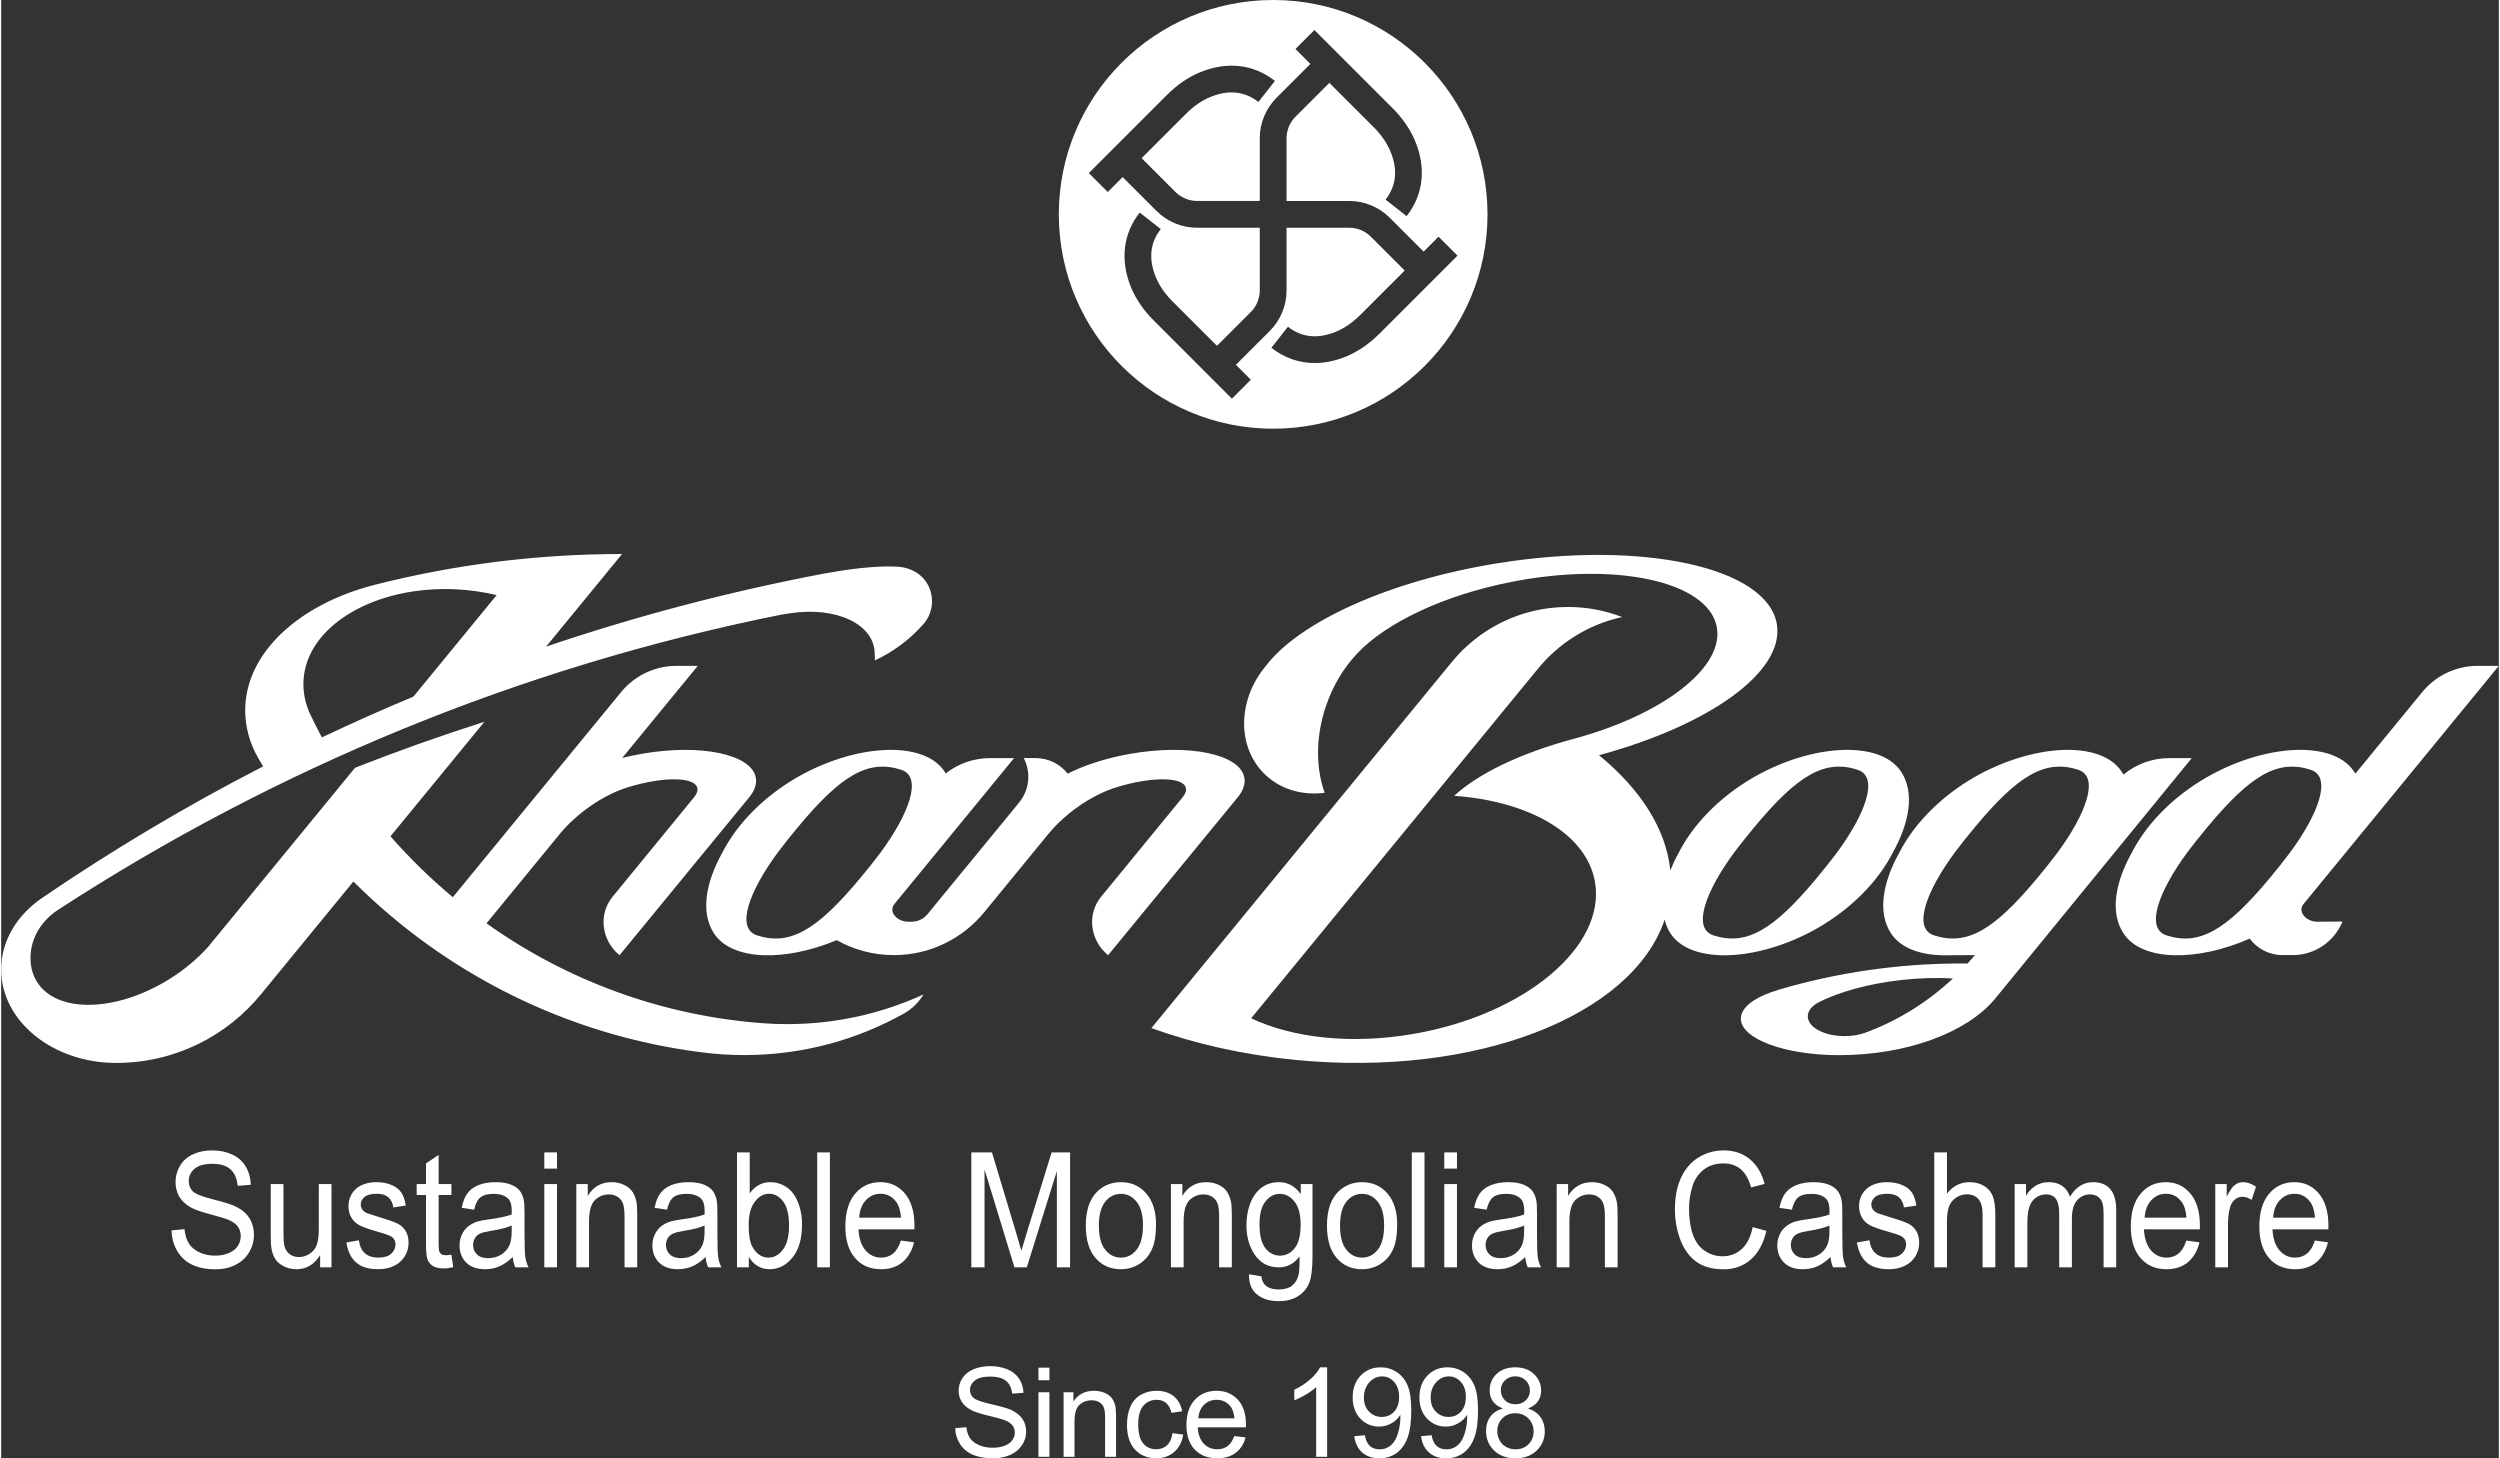
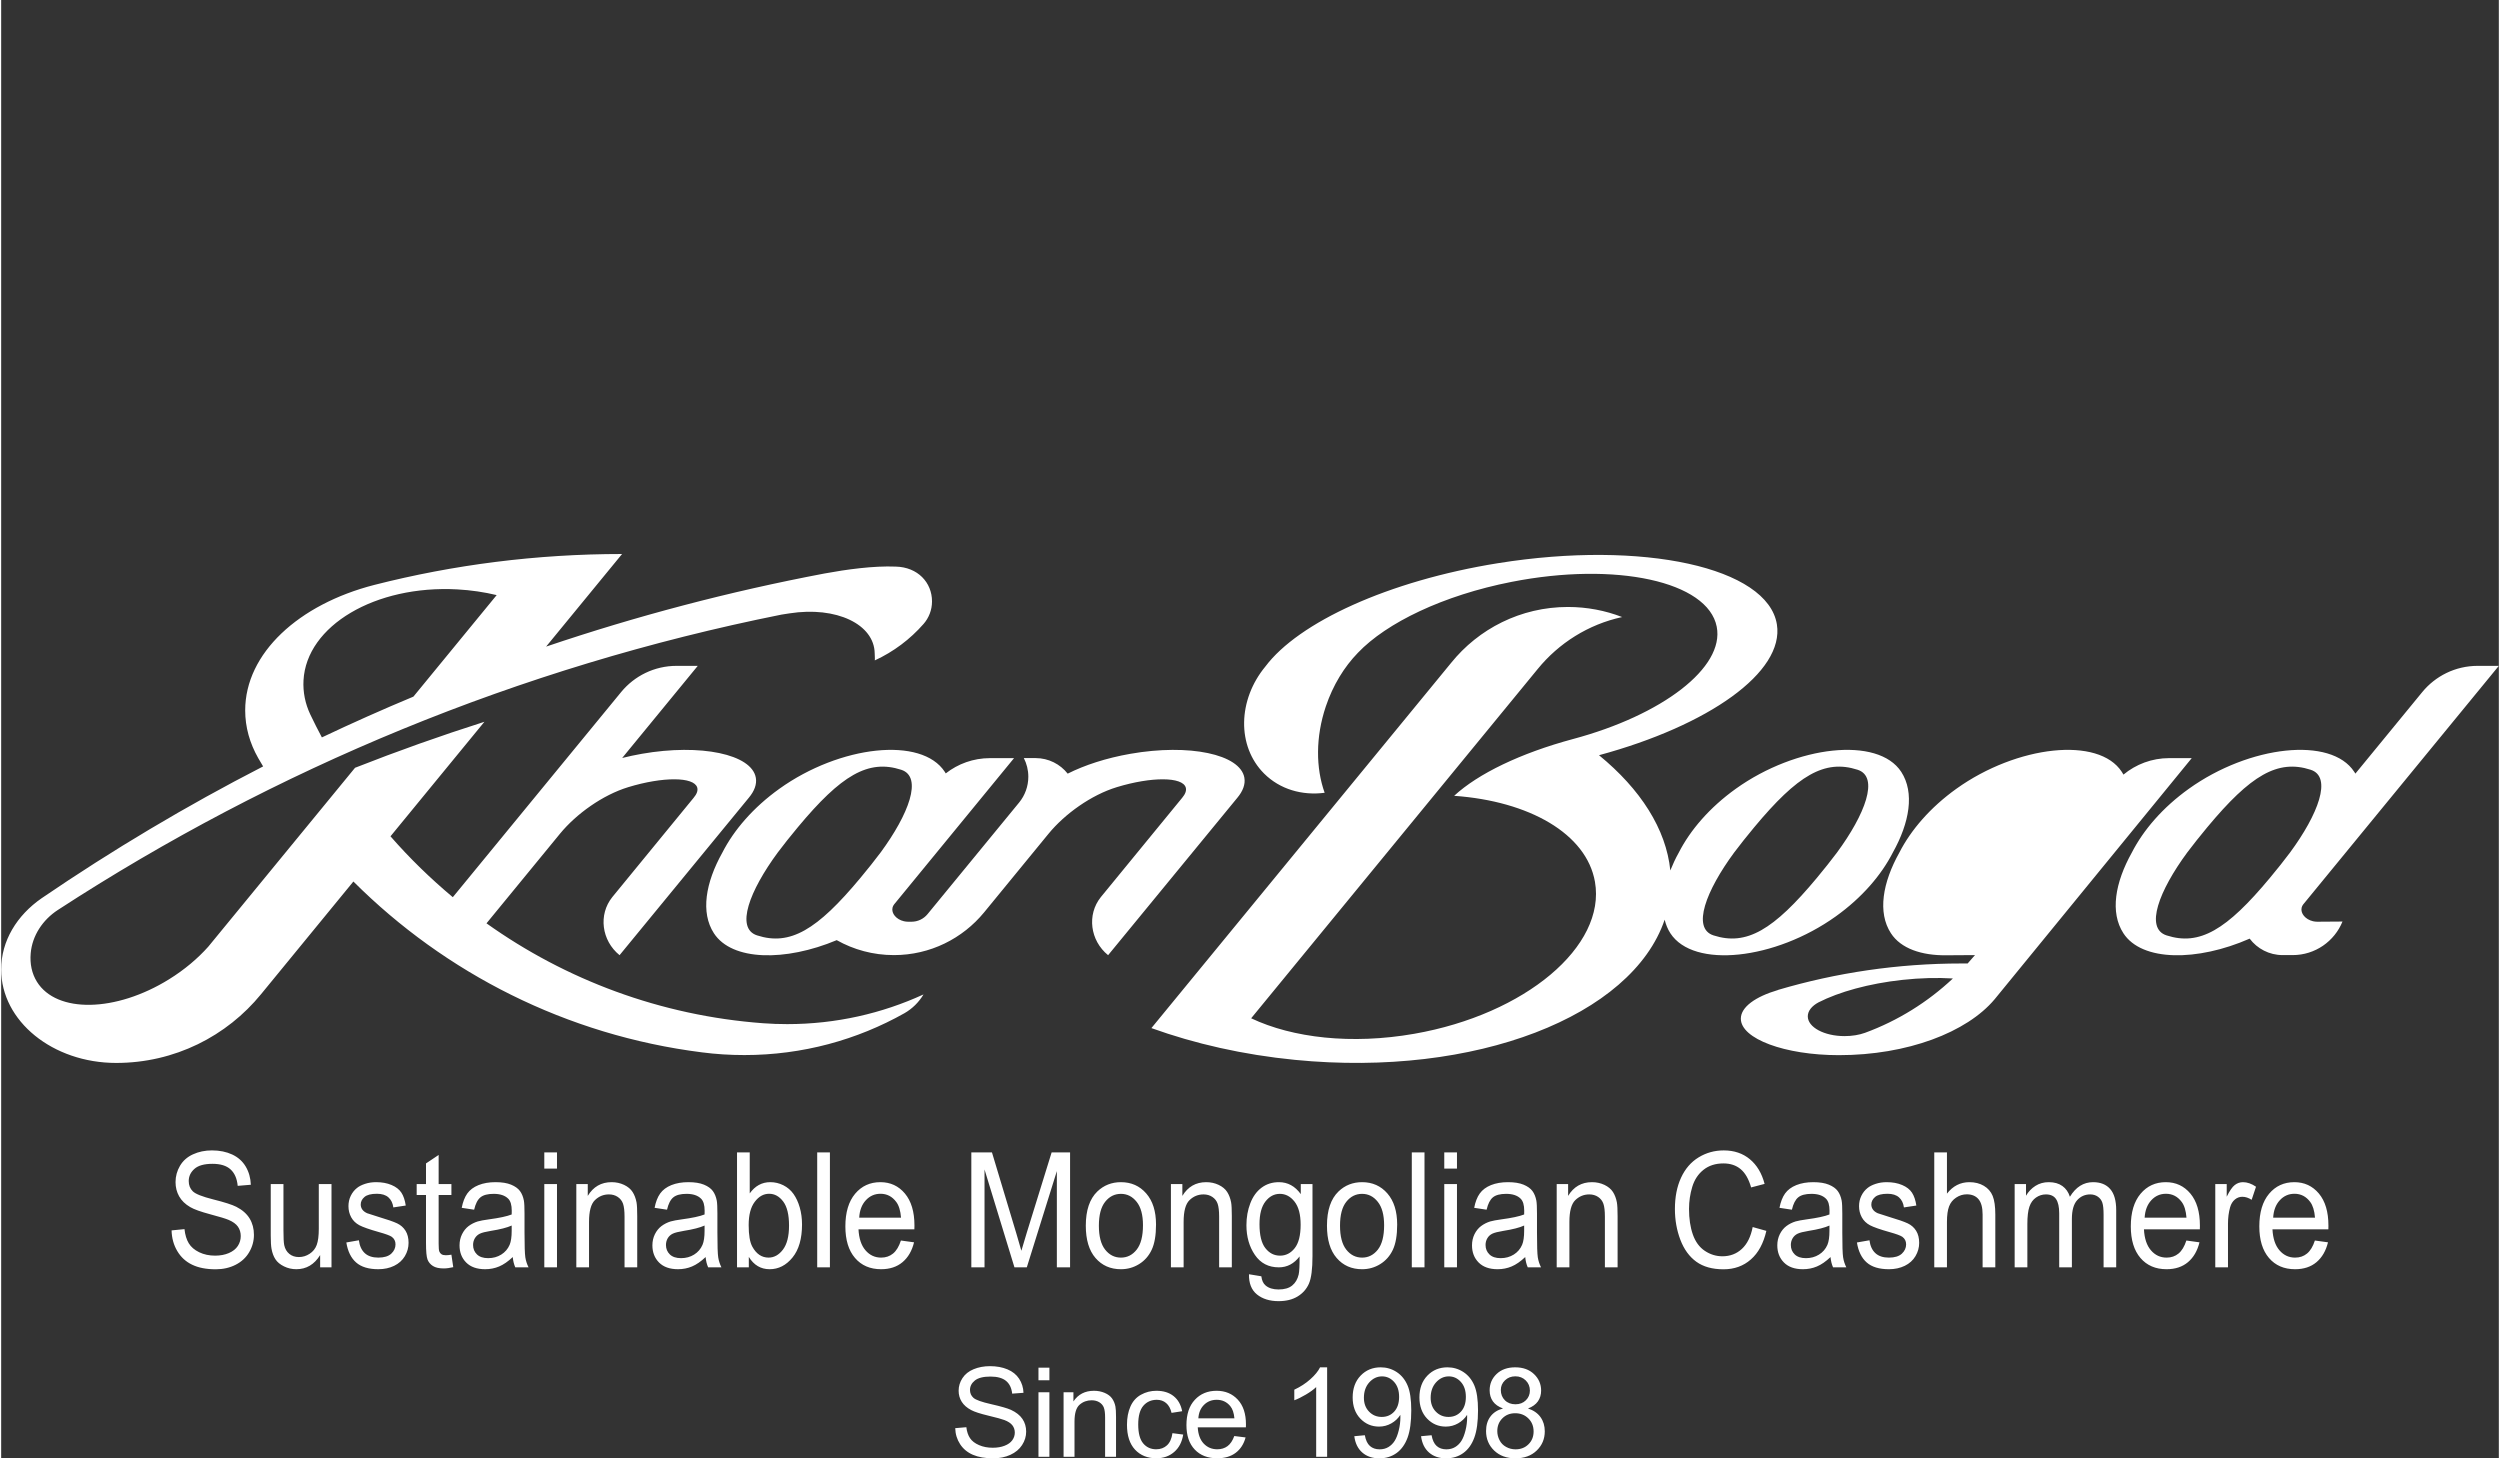
<svg xmlns="http://www.w3.org/2000/svg" xml:space="preserve" width="1260px" height="735px" version="1.1" style="shape-rendering:geometricPrecision; text-rendering:geometricPrecision; image-rendering:optimizeQuality; fill-rule:evenodd; clip-rule:evenodd" viewBox="0 0 1224.57 715">
  <rect x="0" y="0" width="1224.57" height="715" fill="#333333" stroke="none" />
  <defs>
    <style type="text/css">  .fil0 {fill:white;fill-rule:nonzero}  </style>
  </defs>
  <g id="Layer_x0020_1">
-     <path class="fil0" d="M623.64 0c-58.04,0 -105.09,47.05 -105.09,105.09 0,58.04 47.05,105.1 105.09,105.1 58.04,0 105.09,-47.06 105.09,-105.1 0,-58.04 -47.05,-105.09 -105.09,-105.09zm52.07 163.63c-5.03,5.03 -10.51,8.78 -16.29,11.15 -5.22,2.14 -10.4,3.21 -15.4,3.21 -7.69,0 -14.95,-2.52 -21.25,-7.47l8.11 -10.33c6.71,5.28 14.62,6.1 23.55,2.44 4.16,-1.71 8.2,-4.5 11.99,-8.29l21.7 -21.7 -16.56 -16.56c-2.85,-2.85 -6.64,-4.42 -10.67,-4.42l-30.68 0 0 30.68c0,7.54 -2.94,14.63 -8.27,19.96l-16.56 16.56 7.32 7.32 -9.29 9.29 -38.3 -38.32c-5.03,-5.01 -8.77,-10.49 -11.16,-16.28 -5.43,-13.23 -3.92,-26.25 4.26,-36.65l10.33 8.11c-5.28,6.71 -6.09,14.63 -2.43,23.55 1.71,4.16 4.5,8.2 8.28,11.99l21.7 21.7 16.56 -16.56c2.85,-2.85 4.42,-6.64 4.42,-10.67l0 -30.68 -30.69 0c-7.54,0 -14.63,-2.94 -19.95,-8.27l-16.56 -16.56 -7.32 7.32 -9.29 -9.29 38.31 -38.31c5.01,-5.01 10.49,-8.76 16.29,-11.15 13.23,-5.42 26.25,-3.92 36.66,4.27l-8.13 10.32c-6.71,-5.28 -14.64,-6.1 -23.54,-2.44 -4.18,1.72 -8.21,4.51 -11.99,8.29l-21.7 21.7 16.56 16.56c2.8,2.81 6.69,4.42 10.66,4.42l30.69 0 0 -30.68c0,-7.54 2.93,-14.62 8.26,-19.95l16.57 -16.56 -7.33 -7.32 9.29 -9.29 38.32 38.31c5.01,5.01 8.76,10.49 11.14,16.29 5.43,13.23 3.92,26.25 -4.26,36.65l-10.32 -8.12c5.27,-6.71 6.09,-14.63 2.43,-23.54 -1.71,-4.18 -4.51,-8.21 -8.28,-12l-21.7 -21.69 -16.57 16.56c-2.84,2.85 -4.41,6.63 -4.41,10.66l0 30.69 30.68 0c7.54,0 14.62,2.93 19.96,8.26l16.56 16.56 7.32 -7.32 9.29 9.29 -38.31 38.31z" />
    <path class="fil0" d="M1141.02 600.87c0,-6.74 -1.56,-11.97 -4.67,-15.69 -3.12,-3.72 -7.13,-5.58 -12.05,-5.58 -5.07,0 -9.2,1.9 -12.38,5.69 -3.19,3.8 -4.78,9.13 -4.78,16 0,6.63 1.58,11.8 4.73,15.47 3.15,3.68 7.4,5.52 12.78,5.52 4.27,0 7.78,-1.15 10.52,-3.46 2.74,-2.31 4.62,-5.55 5.64,-9.73l-6.43 -0.88c-0.95,2.93 -2.23,5.05 -3.85,6.38 -1.61,1.33 -3.56,2 -5.84,2 -3.07,0 -5.63,-1.19 -7.68,-3.58 -2.06,-2.38 -3.2,-5.82 -3.43,-10.3l27.41 0c0.02,-0.82 0.03,-1.43 0.03,-1.84zm-6.58 -3.85l-20.51 0c0.2,-3.56 1.28,-6.41 3.23,-8.53 1.95,-2.13 4.36,-3.2 7.21,-3.2 3.17,0 5.74,1.34 7.72,4 1.29,1.72 2.08,4.29 2.35,7.73zm-31.06 -8.77l2.14 -6.42c-2.17,-1.48 -4.3,-2.23 -6.4,-2.23 -1.46,0 -2.79,0.46 -4,1.39 -1.21,0.92 -2.53,2.83 -3.96,5.73l0 -6.19 -5.61 0 0 40.83 6.23 0 0 -21.38c0,-2.92 0.35,-5.61 1.04,-8.07 0.46,-1.62 1.24,-2.88 2.32,-3.79 1.08,-0.91 2.3,-1.36 3.67,-1.36 1.52,0 3.04,0.5 4.57,1.49zm-25.4 14.46c0.02,-0.82 0.03,-1.43 0.03,-1.84 0,-6.74 -1.56,-11.97 -4.67,-15.69 -3.12,-3.72 -7.13,-5.58 -12.05,-5.58 -5.07,0 -9.2,1.9 -12.38,5.69 -3.19,3.8 -4.78,9.13 -4.78,16 0,6.63 1.58,11.8 4.72,15.47 3.16,3.68 7.41,5.52 12.79,5.52 4.27,0 7.77,-1.15 10.52,-3.46 2.74,-2.31 4.62,-5.55 5.64,-9.73l-6.43 -0.88c-0.95,2.93 -2.23,5.05 -3.85,6.38 -1.61,1.33 -3.56,2 -5.84,2 -3.07,0 -5.63,-1.19 -7.68,-3.58 -2.06,-2.38 -3.2,-5.82 -3.43,-10.3l27.41 0zm-6.55 -5.69l-20.52 0c0.21,-3.56 1.29,-6.41 3.24,-8.53 1.95,-2.13 4.36,-3.2 7.21,-3.2 3.16,0 5.74,1.34 7.72,4 1.3,1.72 2.08,4.29 2.35,7.73zm-40.65 24.34l6.19 0 0 -28.03c0,-4.66 -0.98,-8.12 -2.94,-10.36 -1.96,-2.25 -4.76,-3.37 -8.41,-3.37 -4.66,0 -8.44,2.39 -11.35,7.16 -0.71,-2.26 -1.94,-4.02 -3.68,-5.27 -1.75,-1.26 -3.97,-1.89 -6.7,-1.89 -2.44,0 -4.62,0.61 -6.54,1.83 -1.91,1.22 -3.45,2.83 -4.6,4.82l0 -5.72 -5.57 0 0 40.83 6.23 0 0 -21.19c0,-3.71 0.33,-6.56 1,-8.53 0.67,-1.98 1.75,-3.48 3.24,-4.5 1.49,-1.03 3.1,-1.54 4.86,-1.54 2.31,0 3.96,0.77 4.98,2.31 1.02,1.54 1.53,3.84 1.53,6.92l0 26.53 6.22 0 0 -23.73c0,-4.2 0.86,-7.25 2.56,-9.17 1.71,-1.9 3.86,-2.86 6.44,-2.86 1.43,0 2.67,0.37 3.74,1.12 1.05,0.74 1.79,1.72 2.19,2.94 0.41,1.22 0.61,3.21 0.61,5.98l0 25.72zm-59.31 0l6.23 0 0 -25.88c0,-3.99 -0.44,-7.05 -1.3,-9.15 -0.86,-2.1 -2.3,-3.75 -4.31,-4.94 -2.01,-1.19 -4.37,-1.79 -7.09,-1.79 -4.43,0 -8.1,1.88 -11.01,5.62l0 -20.22 -6.22 0 0 56.36 6.22 0 0 -22.34c0,-3.2 0.35,-5.72 1.04,-7.53 0.69,-1.83 1.86,-3.27 3.48,-4.33 1.62,-1.07 3.36,-1.6 5.21,-1.6 2.47,0 4.38,0.79 5.72,2.37 1.35,1.58 2.03,4.09 2.03,7.55l0 25.88zm-53.8 -28.37c-0.51,-0.73 -0.76,-1.53 -0.76,-2.43 0,-1.41 0.61,-2.64 1.83,-3.69 1.22,-1.05 3.26,-1.58 6.13,-1.58 2.41,0 4.29,0.59 5.62,1.77 1.32,1.18 2.12,2.82 2.4,4.92l6.09 -0.92c-0.39,-2.64 -1.11,-4.75 -2.14,-6.32 -1.04,-1.58 -2.65,-2.83 -4.83,-3.75 -2.18,-0.93 -4.71,-1.39 -7.6,-1.39 -1.91,0 -3.71,0.28 -5.38,0.83 -1.67,0.55 -2.99,1.22 -3.96,2.02 -1.29,1.02 -2.31,2.31 -3.06,3.86 -0.75,1.55 -1.12,3.24 -1.12,5.06 0,2 0.45,3.82 1.36,5.48 0.91,1.65 2.25,2.94 4.01,3.88 1.77,0.93 4.93,2.04 9.5,3.33 3.4,0.94 5.51,1.73 6.37,2.34 1.22,0.9 1.84,2.13 1.84,3.69 0,1.74 -0.7,3.26 -2.08,4.56 -1.39,1.29 -3.51,1.94 -6.37,1.94 -2.83,0 -5.05,-0.73 -6.62,-2.19 -1.59,-1.46 -2.55,-3.56 -2.9,-6.31l-6.15 1.08c0.69,4.33 2.29,7.6 4.79,9.8 2.5,2.21 6.14,3.31 10.92,3.31 2.88,0 5.46,-0.56 7.75,-1.67 2.28,-1.12 4.03,-2.69 5.24,-4.73 1.21,-2.04 1.82,-4.21 1.82,-6.52 0,-2.36 -0.5,-4.33 -1.49,-5.92 -0.99,-1.59 -2.36,-2.8 -4.1,-3.63 -1.75,-0.83 -4.82,-1.91 -9.22,-3.21 -3.05,-0.93 -4.89,-1.52 -5.51,-1.77 -1.08,-0.49 -1.88,-1.1 -2.38,-1.84zm-19.52 28.37l6.5 0c-0.78,-1.57 -1.31,-3.2 -1.57,-4.9 -0.27,-1.71 -0.4,-5.78 -0.4,-12.21l0 -9.23c0,-3.08 -0.1,-5.2 -0.31,-6.38 -0.37,-1.9 -1.02,-3.47 -1.94,-4.71 -0.92,-1.25 -2.36,-2.28 -4.33,-3.1 -1.96,-0.81 -4.5,-1.23 -7.64,-1.23 -3.16,0 -5.94,0.48 -8.34,1.44 -2.4,0.97 -4.23,2.34 -5.51,4.12 -1.26,1.78 -2.17,4.12 -2.73,7.02l6.09 0.92c0.67,-2.9 1.71,-4.92 3.1,-6.06 1.4,-1.14 3.56,-1.71 6.49,-1.71 3.13,0 5.5,0.78 7.09,2.35 1.18,1.15 1.77,3.13 1.77,5.95 0,0.26 -0.01,0.87 -0.04,1.81 -2.37,0.93 -6.07,1.72 -11.11,2.39 -2.46,0.33 -4.31,0.68 -5.53,1.03 -1.66,0.52 -3.16,1.28 -4.48,2.27 -1.33,1 -2.4,2.33 -3.22,3.98 -0.82,1.66 -1.23,3.48 -1.23,5.48 0,3.41 1.09,6.21 3.26,8.4 2.16,2.19 5.27,3.29 9.3,3.29 2.45,0 4.74,-0.45 6.87,-1.35 2.14,-0.89 4.36,-2.43 6.66,-4.61 0.19,1.92 0.6,3.6 1.25,5.04zm-1.77 -17.96c0,3.05 -0.33,5.36 -1,6.93 -0.88,2.02 -2.25,3.62 -4.12,4.78 -1.87,1.16 -4,1.75 -6.4,1.75 -2.42,0 -4.26,-0.62 -5.52,-1.85 -1.26,-1.23 -1.89,-2.77 -1.89,-4.61 0,-1.2 0.29,-2.3 0.87,-3.29 0.58,-0.98 1.39,-1.73 2.46,-2.25 1.06,-0.51 2.87,-0.97 5.43,-1.38 4.52,-0.71 7.91,-1.59 10.17,-2.61l0 2.53zm-66.97 1.87c-1.26,-3.58 -1.88,-7.76 -1.88,-12.55 0,-3.72 0.53,-7.33 1.59,-10.83 1.06,-3.49 2.9,-6.29 5.52,-8.36 2.62,-2.08 5.87,-3.12 9.77,-3.12 3.4,0 6.21,0.94 8.44,2.81 2.25,1.88 3.95,4.86 5.13,8.96l6.6 -1.73c-1.35,-5.2 -3.77,-9.24 -7.23,-12.11 -3.46,-2.87 -7.72,-4.31 -12.8,-4.31 -4.47,0 -8.57,1.13 -12.3,3.4 -3.73,2.27 -6.6,5.59 -8.62,9.96 -2.02,4.37 -3.02,9.49 -3.02,15.36 0,5.39 0.89,10.42 2.68,15.11 1.79,4.69 4.39,8.27 7.82,10.75 3.43,2.47 7.87,3.71 13.34,3.71 5.28,0 9.75,-1.61 13.4,-4.83 3.67,-3.21 6.19,-7.89 7.6,-14.01l-6.71 -1.88c-0.92,4.74 -2.69,8.31 -5.3,10.72 -2.6,2.41 -5.79,3.62 -9.55,3.62 -3.09,0 -5.96,-0.89 -8.61,-2.66 -2.66,-1.77 -4.61,-4.44 -5.87,-8.01zm-43.13 16.09l6.23 0 0 -25.11c0,-3.2 -0.12,-5.45 -0.35,-6.73 -0.37,-1.97 -1.01,-3.67 -1.93,-5.11 -0.93,-1.44 -2.32,-2.59 -4.17,-3.48 -1.86,-0.88 -3.9,-1.33 -6.11,-1.33 -5.1,0 -9,2.25 -11.7,6.73l0 -5.8 -5.6 0 0 40.83 6.23 0 0 -22.3c0,-5.23 0.96,-8.78 2.88,-10.65 1.93,-1.87 4.22,-2.81 6.87,-2.81 1.66,0 3.11,0.42 4.35,1.25 1.23,0.84 2.09,1.95 2.57,3.34 0.49,1.41 0.73,3.51 0.73,6.33l0 24.84zm-37.82 0l6.51 0c-0.79,-1.57 -1.31,-3.2 -1.58,-4.9 -0.27,-1.71 -0.4,-5.78 -0.4,-12.21l0 -9.23c0,-3.08 -0.1,-5.2 -0.31,-6.38 -0.37,-1.9 -1.01,-3.47 -1.93,-4.71 -0.93,-1.25 -2.37,-2.28 -4.33,-3.1 -1.96,-0.81 -4.51,-1.23 -7.65,-1.23 -3.15,0 -5.94,0.48 -8.34,1.44 -2.39,0.97 -4.23,2.34 -5.5,4.12 -1.27,1.78 -2.18,4.12 -2.73,7.02l6.09 0.92c0.67,-2.9 1.7,-4.92 3.09,-6.06 1.4,-1.14 3.56,-1.71 6.5,-1.71 3.13,0 5.49,0.78 7.08,2.35 1.18,1.15 1.77,3.13 1.77,5.95 0,0.26 -0.01,0.87 -0.03,1.81 -2.38,0.93 -6.08,1.72 -11.11,2.39 -2.46,0.33 -4.32,0.68 -5.54,1.03 -1.66,0.52 -3.15,1.28 -4.48,2.27 -1.33,1 -2.4,2.33 -3.22,3.98 -0.81,1.66 -1.22,3.48 -1.22,5.48 0,3.41 1.08,6.21 3.25,8.4 2.17,2.19 5.27,3.29 9.31,3.29 2.44,0 4.74,-0.45 6.86,-1.35 2.14,-0.89 4.36,-2.43 6.67,-4.61 0.18,1.92 0.6,3.6 1.24,5.04zm-1.76 -17.96c0,3.05 -0.34,5.36 -1.01,6.93 -0.87,2.02 -2.24,3.62 -4.11,4.78 -1.87,1.16 -4,1.75 -6.41,1.75 -2.42,0 -4.26,-0.62 -5.51,-1.85 -1.26,-1.23 -1.89,-2.77 -1.89,-4.61 0,-1.2 0.29,-2.3 0.87,-3.29 0.57,-0.98 1.39,-1.73 2.45,-2.25 1.06,-0.51 2.87,-0.97 5.43,-1.38 4.53,-0.71 7.92,-1.59 10.18,-2.61l0 2.53zm-39.17 17.96l6.23 0 0 -40.83 -6.23 0 0 40.83zm0 -48.41l6.23 0 0 -7.95 -6.23 0 0 7.95zm-15.92 48.41l6.23 0 0 -56.36 -6.23 0 0 56.36zm-9.29 -8.6c1.42,-3.01 2.12,-7.14 2.12,-12.39 0,-6.49 -1.6,-11.57 -4.8,-15.25 -3.21,-3.68 -7.34,-5.52 -12.39,-5.52 -4.55,0 -8.4,1.52 -11.56,4.54 -3.78,3.64 -5.67,9.24 -5.67,16.8 0,6.89 1.58,12.17 4.76,15.84 3.17,3.67 7.32,5.5 12.47,5.5 3.21,0 6.16,-0.83 8.87,-2.5 2.71,-1.67 4.78,-4.01 6.2,-7.02zm-4.28 -12.05c0,5.36 -1.02,9.34 -3.07,11.96 -2.06,2.61 -4.63,3.92 -7.72,3.92 -3.11,0 -5.7,-1.3 -7.75,-3.9 -2.06,-2.61 -3.08,-6.52 -3.08,-11.75 0,-5.23 1.02,-9.13 3.08,-11.72 2.05,-2.59 4.64,-3.89 7.75,-3.89 3.07,0 5.64,1.31 7.69,3.91 2.07,2.59 3.1,6.42 3.1,11.47zm-36.86 28.62c1.16,-2.65 1.74,-7.15 1.74,-13.51l0 -35.29 -5.74 0 0 4.92c-2.81,-3.9 -6.39,-5.85 -10.72,-5.85 -3.26,0 -6.09,0.9 -8.5,2.7 -2.41,1.79 -4.25,4.34 -5.52,7.63 -1.27,3.29 -1.91,6.88 -1.91,10.78 0,5.66 1.39,10.52 4.16,14.57 2.77,4.05 6.68,6.08 11.73,6.08 4.06,0 7.45,-1.79 10.17,-5.35 0.03,4.51 -0.13,7.47 -0.45,8.88 -0.55,2.31 -1.61,4.11 -3.18,5.38 -1.57,1.29 -3.79,1.93 -6.68,1.93 -2.68,0 -4.79,-0.64 -6.33,-1.93 -1.16,-0.94 -1.86,-2.46 -2.11,-4.53l-6.06 -1c-0.09,4.41 1.21,7.71 3.91,9.9 2.7,2.19 6.24,3.29 10.63,3.29 3.69,0 6.8,-0.77 9.32,-2.31 2.52,-1.54 4.37,-3.63 5.54,-6.29zm-4.07 -28.89c0,5.23 -0.97,9.07 -2.91,11.52 -1.93,2.45 -4.33,3.67 -7.19,3.67 -2.88,0 -5.28,-1.23 -7.2,-3.69 -1.92,-2.46 -2.87,-6.37 -2.87,-11.73 0,-4.92 0.97,-8.63 2.91,-11.13 1.93,-2.5 4.29,-3.75 7.06,-3.75 2.81,0 5.21,1.27 7.21,3.81 1.99,2.54 2.99,6.3 2.99,11.3zm-39.96 20.92l6.22 0 0 -25.11c0,-3.2 -0.11,-5.45 -0.34,-6.73 -0.37,-1.97 -1.02,-3.67 -1.94,-5.11 -0.92,-1.44 -2.31,-2.59 -4.17,-3.48 -1.85,-0.88 -3.89,-1.33 -6.11,-1.33 -5.09,0 -8.99,2.25 -11.69,6.73l0 -5.8 -5.61 0 0 40.83 6.23 0 0 -22.3c0,-5.23 0.96,-8.78 2.89,-10.65 1.93,-1.87 4.22,-2.81 6.87,-2.81 1.66,0 3.11,0.42 4.34,1.25 1.24,0.84 2.1,1.95 2.58,3.34 0.48,1.41 0.73,3.51 0.73,6.33l0 24.84zm-33.07 -8.6c1.42,-3.01 2.13,-7.14 2.13,-12.39 0,-6.49 -1.6,-11.57 -4.81,-15.25 -3.2,-3.68 -7.33,-5.52 -12.39,-5.52 -4.54,0 -8.39,1.52 -11.55,4.54 -3.79,3.64 -5.68,9.24 -5.68,16.8 0,6.89 1.59,12.17 4.76,15.84 3.17,3.67 7.33,5.5 12.47,5.5 3.21,0 6.17,-0.83 8.88,-2.5 2.71,-1.67 4.78,-4.01 6.19,-7.02zm-4.27 -12.05c0,5.36 -1.02,9.34 -3.08,11.96 -2.05,2.61 -4.62,3.92 -7.72,3.92 -3.11,0 -5.69,-1.3 -7.74,-3.9 -2.06,-2.61 -3.08,-6.52 -3.08,-11.75 0,-5.23 1.02,-9.13 3.08,-11.72 2.05,-2.59 4.63,-3.89 7.74,-3.89 3.07,0 5.64,1.31 7.7,3.91 2.07,2.59 3.1,6.42 3.1,11.47zm-42.22 20.65l6.48 0 0 -56.36 -9.04 0 -12.14 39.21c-1.22,3.97 -2.12,6.98 -2.7,9.03 -0.51,-1.84 -1.32,-4.62 -2.42,-8.34l-12 -39.9 -10.11 0 0 56.36 6.47 0 0 -47.98 14.67 47.98 6.06 0 14.73 -47.18 0 47.18zm-69.86 -18.65c0.03,-0.82 0.04,-1.43 0.04,-1.84 0,-6.74 -1.56,-11.97 -4.67,-15.69 -3.11,-3.72 -7.13,-5.58 -12.04,-5.58 -5.08,0 -9.21,1.9 -12.39,5.69 -3.18,3.8 -4.77,9.13 -4.77,16 0,6.63 1.57,11.8 4.72,15.47 3.15,3.68 7.41,5.52 12.78,5.52 4.27,0 7.78,-1.15 10.52,-3.46 2.75,-2.31 4.63,-5.55 5.65,-9.73l-6.44 -0.88c-0.95,2.93 -2.23,5.05 -3.85,6.38 -1.61,1.33 -3.56,2 -5.84,2 -3.07,0 -5.63,-1.19 -7.68,-3.58 -2.06,-2.38 -3.2,-5.82 -3.43,-10.3l27.4 0zm-6.54 -5.69l-20.51 0c0.2,-3.56 1.28,-6.41 3.23,-8.53 1.95,-2.13 4.36,-3.2 7.22,-3.2 3.16,0 5.73,1.34 7.71,4 1.3,1.72 2.08,4.29 2.35,7.73zm-41.1 24.34l6.23 0 0 -56.36 -6.23 0 0 56.36zm-12.11 -4.81c3.11,-3.82 4.67,-9.22 4.67,-16.22 0,-2.95 -0.37,-5.72 -1.11,-8.31 -0.74,-2.58 -1.76,-4.8 -3.06,-6.63 -1.3,-1.83 -2.96,-3.25 -4.98,-4.27 -2.02,-1.01 -4.16,-1.52 -6.42,-1.52 -4.08,0 -7.44,1.83 -10.07,5.5l0 -20.1 -6.23 0 0 56.36 5.78 0 0 -5.12c2.47,4.03 5.87,6.04 10.21,6.04 4.36,0 8.09,-1.91 11.21,-5.73zm-1.7 -15.65c0,5.21 -0.99,9.12 -2.97,11.75 -1.99,2.62 -4.34,3.94 -7.06,3.94 -3.35,0 -6,-1.78 -7.96,-5.35 -1.2,-2.17 -1.8,-5.71 -1.8,-10.61 0,-4.97 0.99,-8.77 2.98,-11.39 1.98,-2.64 4.33,-3.95 7.05,-3.95 2.7,0 5,1.27 6.91,3.81 1.9,2.54 2.85,6.47 2.85,11.8zm-39.65 20.46l6.5 0c-0.78,-1.57 -1.31,-3.2 -1.57,-4.9 -0.27,-1.71 -0.4,-5.78 -0.4,-12.21l0 -9.23c0,-3.08 -0.1,-5.2 -0.31,-6.38 -0.37,-1.9 -1.02,-3.47 -1.94,-4.71 -0.92,-1.25 -2.36,-2.28 -4.32,-3.1 -1.96,-0.81 -4.51,-1.23 -7.65,-1.23 -3.16,0 -5.94,0.48 -8.34,1.44 -2.4,0.97 -4.23,2.34 -5.5,4.12 -1.27,1.78 -2.18,4.12 -2.73,7.02l6.09 0.92c0.67,-2.9 1.7,-4.92 3.1,-6.06 1.39,-1.14 3.55,-1.71 6.48,-1.71 3.14,0 5.5,0.78 7.09,2.35 1.18,1.15 1.77,3.13 1.77,5.95 0,0.26 -0.01,0.87 -0.03,1.81 -2.38,0.93 -6.08,1.72 -11.11,2.39 -2.47,0.33 -4.32,0.68 -5.54,1.03 -1.66,0.52 -3.15,1.28 -4.48,2.27 -1.32,1 -2.4,2.33 -3.22,3.98 -0.82,1.66 -1.23,3.48 -1.23,5.48 0,3.41 1.09,6.21 3.25,8.4 2.17,2.19 5.28,3.29 9.31,3.29 2.45,0 4.74,-0.45 6.87,-1.35 2.14,-0.89 4.36,-2.43 6.66,-4.61 0.19,1.92 0.6,3.6 1.25,5.04zm-1.76 -17.96c0,3.05 -0.34,5.36 -1.01,6.93 -0.88,2.02 -2.25,3.62 -4.12,4.78 -1.86,1.16 -4,1.75 -6.4,1.75 -2.42,0 -4.26,-0.62 -5.52,-1.85 -1.25,-1.23 -1.88,-2.77 -1.88,-4.61 0,-1.2 0.29,-2.3 0.86,-3.29 0.58,-0.98 1.4,-1.73 2.46,-2.25 1.06,-0.51 2.87,-0.97 5.43,-1.38 4.52,-0.71 7.92,-1.59 10.18,-2.61l0 2.53zm-39.24 17.96l6.22 0 0 -25.11c0,-3.2 -0.11,-5.45 -0.34,-6.73 -0.37,-1.97 -1.02,-3.67 -1.94,-5.11 -0.92,-1.44 -2.31,-2.59 -4.17,-3.48 -1.86,-0.88 -3.89,-1.33 -6.11,-1.33 -5.09,0 -8.99,2.25 -11.69,6.73l0 -5.8 -5.61 0 0 40.83 6.23 0 0 -22.3c0,-5.23 0.96,-8.78 2.89,-10.65 1.93,-1.87 4.21,-2.81 6.87,-2.81 1.66,0 3.11,0.42 4.34,1.25 1.24,0.84 2.09,1.95 2.58,3.34 0.48,1.41 0.73,3.51 0.73,6.33l0 24.84zm-39.34 0l6.22 0 0 -40.83 -6.22 0 0 40.83zm0 -48.41l6.22 0 0 -7.95 -6.22 0 0 7.95zm-14.23 48.41l6.51 0c-0.79,-1.57 -1.31,-3.2 -1.58,-4.9 -0.26,-1.71 -0.4,-5.78 -0.4,-12.21l0 -9.23c0,-3.08 -0.1,-5.2 -0.31,-6.38 -0.36,-1.9 -1.01,-3.47 -1.93,-4.71 -0.93,-1.25 -2.37,-2.28 -4.33,-3.1 -1.96,-0.81 -4.51,-1.23 -7.65,-1.23 -3.16,0 -5.94,0.48 -8.33,1.44 -2.4,0.97 -4.24,2.34 -5.51,4.12 -1.26,1.78 -2.17,4.12 -2.73,7.02l6.09 0.92c0.67,-2.9 1.7,-4.92 3.1,-6.06 1.39,-1.14 3.56,-1.71 6.48,-1.71 3.14,0 5.51,0.78 7.1,2.35 1.18,1.15 1.76,3.13 1.76,5.95 0,0.26 -0.01,0.87 -0.03,1.81 -2.38,0.93 -6.08,1.72 -11.11,2.39 -2.47,0.33 -4.32,0.68 -5.54,1.03 -1.66,0.52 -3.15,1.28 -4.48,2.27 -1.32,1 -2.39,2.33 -3.21,3.98 -0.82,1.66 -1.23,3.48 -1.23,5.48 0,3.41 1.08,6.21 3.25,8.4 2.17,2.19 5.27,3.29 9.31,3.29 2.44,0 4.73,-0.45 6.86,-1.35 2.14,-0.89 4.36,-2.43 6.67,-4.61 0.18,1.92 0.6,3.6 1.24,5.04zm-1.76 -17.96c0,3.05 -0.34,5.36 -1.01,6.93 -0.87,2.02 -2.25,3.62 -4.11,4.78 -1.87,1.16 -4.01,1.75 -6.4,1.75 -2.43,0 -4.27,-0.62 -5.52,-1.85 -1.26,-1.23 -1.89,-2.77 -1.89,-4.61 0,-1.2 0.29,-2.3 0.87,-3.29 0.57,-0.98 1.4,-1.73 2.45,-2.25 1.06,-0.51 2.88,-0.97 5.43,-1.38 4.52,-0.71 7.92,-1.59 10.18,-2.61l0 2.53zm-33.36 18.5c1.39,0 2.95,-0.21 4.71,-0.62l-0.9 -6.12c-1.13,0.19 -2.04,0.27 -2.74,0.27 -0.92,0 -1.63,-0.16 -2.12,-0.49 -0.5,-0.34 -0.86,-0.79 -1.07,-1.35 -0.22,-0.56 -0.33,-1.83 -0.33,-3.81l0 -23.87 6.26 0 0 -5.38 -6.26 0 0 -14.27 -6.2 4.15 0 10.12 -4.57 0 0 5.38 4.57 0 0 23.49c0,4.15 0.25,6.87 0.76,8.17 0.51,1.29 1.39,2.34 2.63,3.13 1.25,0.8 3,1.2 5.26,1.2zm-39.9 -28.91c-0.5,-0.73 -0.75,-1.53 -0.75,-2.43 0,-1.41 0.61,-2.64 1.83,-3.69 1.22,-1.05 3.26,-1.58 6.12,-1.58 2.43,0 4.3,0.59 5.63,1.77 1.32,1.18 2.12,2.82 2.4,4.92l6.09 -0.92c-0.39,-2.64 -1.11,-4.75 -2.14,-6.32 -1.04,-1.58 -2.65,-2.83 -4.83,-3.75 -2.18,-0.93 -4.71,-1.39 -7.59,-1.39 -1.92,0 -3.71,0.28 -5.39,0.83 -1.67,0.55 -2.99,1.22 -3.96,2.02 -1.29,1.02 -2.31,2.31 -3.06,3.86 -0.75,1.55 -1.12,3.24 -1.12,5.06 0,2 0.45,3.82 1.36,5.48 0.91,1.65 2.25,2.94 4.01,3.88 1.77,0.93 4.94,2.04 9.5,3.33 3.39,0.94 5.51,1.73 6.37,2.34 1.22,0.9 1.83,2.13 1.83,3.69 0,1.74 -0.69,3.26 -2.07,4.56 -1.39,1.29 -3.51,1.94 -6.37,1.94 -2.84,0 -5.05,-0.73 -6.63,-2.19 -1.57,-1.46 -2.54,-3.56 -2.89,-6.31l-6.15 1.08c0.69,4.33 2.29,7.6 4.79,9.8 2.5,2.21 6.14,3.31 10.92,3.31 2.88,0 5.46,-0.56 7.75,-1.67 2.28,-1.12 4.02,-2.69 5.24,-4.73 1.21,-2.04 1.81,-4.21 1.81,-6.52 0,-2.36 -0.49,-4.33 -1.48,-5.92 -1,-1.59 -2.36,-2.8 -4.1,-3.63 -1.75,-0.83 -4.82,-1.91 -9.22,-3.21 -3.05,-0.93 -4.88,-1.52 -5.51,-1.77 -1.08,-0.49 -1.88,-1.1 -2.39,-1.84zm-20.65 28.37l5.57 0 0 -40.83 -6.23 0 0 21.88c0,3.48 -0.34,6.14 -1.02,7.97 -0.68,1.83 -1.84,3.28 -3.48,4.34 -1.63,1.07 -3.39,1.6 -5.25,1.6 -1.88,0 -3.44,-0.52 -4.71,-1.56 -1.27,-1.04 -2.1,-2.46 -2.49,-4.28 -0.26,-1.26 -0.38,-3.7 -0.38,-7.31l0 -22.64 -6.23 0 0 25.3c0,2.94 0.13,5.09 0.38,6.45 0.37,2.03 1.01,3.74 1.92,5.13 0.91,1.4 2.31,2.56 4.19,3.48 1.88,0.93 3.9,1.39 6.07,1.39 4.91,0 8.8,-2.31 11.66,-6.93l0 6.01zm-62.46 -37.3c-1.31,-1.3 -1.97,-2.97 -1.97,-5 0,-2.33 0.93,-4.32 2.79,-5.97 1.85,-1.66 4.81,-2.48 8.87,-2.48 3.9,0 6.85,0.91 8.84,2.73 2,1.81 3.17,4.51 3.51,8.07l6.44 -0.54c-0.12,-3.3 -0.95,-6.26 -2.49,-8.88 -1.55,-2.61 -3.75,-4.59 -6.63,-5.94 -2.87,-1.34 -6.18,-2.02 -9.95,-2.02 -3.41,0 -6.51,0.64 -9.3,1.93 -2.8,1.27 -4.92,3.16 -6.37,5.63 -1.45,2.47 -2.18,5.13 -2.18,7.97 0,2.59 0.59,4.93 1.78,7.02 1.19,2.09 2.99,3.84 5.42,5.25 1.86,1.1 5.13,2.27 9.79,3.52 4.66,1.24 7.67,2.16 9.03,2.75 2.12,0.9 3.64,2 4.57,3.32 0.92,1.32 1.38,2.87 1.38,4.63 0,1.75 -0.48,3.36 -1.43,4.83 -0.96,1.47 -2.42,2.63 -4.38,3.48 -1.96,0.84 -4.23,1.27 -6.78,1.27 -2.89,0 -5.48,-0.56 -7.79,-1.67 -2.31,-1.12 -4.01,-2.58 -5.1,-4.39 -1.1,-1.8 -1.8,-4.12 -2.1,-6.94l-6.33 0.62c0.09,3.77 1.02,7.14 2.79,10.13 1.76,2.98 4.2,5.22 7.3,6.7 3.1,1.5 6.95,2.24 11.54,2.24 3.62,0 6.88,-0.74 9.77,-2.21 2.9,-1.48 5.12,-3.54 6.66,-6.19 1.55,-2.65 2.32,-5.48 2.32,-8.48 0,-3.02 -0.7,-5.69 -2.11,-8.02 -1.41,-2.31 -3.58,-4.23 -6.54,-5.74 -2.03,-1.03 -5.77,-2.23 -11.23,-3.6 -5.45,-1.37 -8.83,-2.71 -10.12,-4.02z" />
    <path class="fil0" d="M753.43 687.09c1.06,-1.5 1.59,-3.27 1.59,-5.3 0,-3.17 -1.16,-5.87 -3.49,-8.09 -2.32,-2.21 -5.39,-3.32 -9.21,-3.32 -3.79,0 -6.83,1.08 -9.12,3.25 -2.28,2.17 -3.42,4.84 -3.42,8.01 0,2.11 0.53,3.92 1.6,5.43 1.08,1.51 2.73,2.67 4.96,3.49 -2.67,0.7 -4.72,2 -6.16,3.92 -1.44,1.91 -2.16,4.29 -2.16,7.14 0,3.81 1.32,7 3.96,9.55 2.65,2.55 6.12,3.83 10.43,3.83 4.32,0 7.79,-1.27 10.43,-3.81 2.65,-2.55 3.97,-5.69 3.97,-9.43 0,-2.7 -0.7,-5.02 -2.1,-6.97 -1.4,-1.95 -3.44,-3.36 -6.13,-4.23 2.17,-0.82 3.79,-1.97 4.85,-3.47zm-11.13 5.8c2.58,0 4.73,0.84 6.45,2.53 1.72,1.68 2.58,3.83 2.58,6.41 0,2.54 -0.84,4.64 -2.51,6.28 -1.66,1.66 -3.79,2.48 -6.35,2.48 -1.64,0 -3.19,-0.39 -4.61,-1.18 -1.44,-0.78 -2.51,-1.89 -3.24,-3.32 -0.73,-1.43 -1.09,-2.91 -1.09,-4.44 0,-2.51 0.83,-4.59 2.49,-6.26 1.66,-1.67 3.75,-2.5 6.28,-2.5zm7.21 -11.12c0,1.88 -0.66,3.48 -1.98,4.78 -1.33,1.3 -3.02,1.95 -5.08,1.95 -2.13,0 -3.86,-0.65 -5.19,-1.96 -1.33,-1.32 -2,-3 -2,-5.07 0,-1.83 0.67,-3.4 2.03,-4.71 1.35,-1.31 3.05,-1.97 5.09,-1.97 2.03,0 3.73,0.67 5.09,2.01 1.36,1.35 2.04,3 2.04,4.97zm-27.25 23.08c1.22,-3.31 1.82,-7.75 1.82,-13.34 0,-5.36 -0.61,-9.46 -1.83,-12.29 -1.22,-2.84 -3.01,-5.02 -5.36,-6.55 -2.36,-1.53 -4.96,-2.29 -7.8,-2.29 -3.94,0 -7.21,1.35 -9.82,4.05 -2.62,2.71 -3.92,6.27 -3.92,10.71 0,4.28 1.25,7.75 3.75,10.37 2.51,2.62 5.57,3.93 9.18,3.93 2.17,0 4.18,-0.53 6.04,-1.59 1.86,-1.06 3.32,-2.45 4.4,-4.16 0.02,0.48 0.03,0.83 0.03,1.07 0,2.23 -0.27,4.41 -0.81,6.56 -0.54,2.15 -1.2,3.85 -2,5.11 -0.79,1.26 -1.81,2.27 -3.05,3.03 -1.24,0.75 -2.69,1.13 -4.34,1.13 -1.93,0 -3.51,-0.55 -4.74,-1.64 -1.23,-1.09 -2.06,-2.85 -2.5,-5.28l-5.16 0.48c0.44,3.44 1.74,6.11 3.91,8 2.16,1.9 4.96,2.85 8.37,2.85 3.22,0 6.03,-0.86 8.42,-2.59 2.4,-1.73 4.2,-4.25 5.41,-7.56zm-4.14 -19.98c0,3.07 -0.8,5.48 -2.4,7.22 -1.6,1.74 -3.64,2.61 -6.13,2.61 -2.46,0 -4.53,-0.87 -6.21,-2.61 -1.68,-1.74 -2.52,-3.99 -2.52,-6.78 0,-3.1 0.89,-5.62 2.65,-7.57 1.77,-1.94 3.85,-2.92 6.23,-2.92 2.31,0 4.28,0.9 5.92,2.71 1.64,1.81 2.46,4.26 2.46,7.34zm-28.58 19.98c1.21,-3.31 1.81,-7.75 1.81,-13.34 0,-5.36 -0.6,-9.46 -1.83,-12.29 -1.22,-2.84 -3.01,-5.02 -5.36,-6.55 -2.36,-1.53 -4.96,-2.29 -7.8,-2.29 -3.94,0 -7.21,1.35 -9.82,4.05 -2.61,2.71 -3.92,6.27 -3.92,10.71 0,4.28 1.25,7.75 3.75,10.37 2.51,2.62 5.57,3.93 9.19,3.93 2.16,0 4.17,-0.53 6.03,-1.59 1.86,-1.06 3.33,-2.45 4.4,-4.16 0.02,0.48 0.03,0.83 0.03,1.07 0,2.23 -0.27,4.41 -0.81,6.56 -0.53,2.15 -1.2,3.85 -2,5.11 -0.79,1.26 -1.81,2.27 -3.05,3.03 -1.24,0.75 -2.68,1.13 -4.34,1.13 -1.93,0 -3.5,-0.55 -4.74,-1.64 -1.23,-1.09 -2.06,-2.85 -2.5,-5.28l-5.16 0.48c0.44,3.44 1.74,6.11 3.91,8 2.16,1.9 4.96,2.85 8.37,2.85 3.23,0 6.03,-0.86 8.43,-2.59 2.39,-1.73 4.19,-4.25 5.41,-7.56zm-4.15 -19.98c0,3.07 -0.8,5.48 -2.4,7.22 -1.6,1.74 -3.64,2.61 -6.12,2.61 -2.47,0 -4.54,-0.87 -6.22,-2.61 -1.68,-1.74 -2.52,-3.99 -2.52,-6.78 0,-3.1 0.89,-5.62 2.65,-7.57 1.77,-1.94 3.85,-2.92 6.24,-2.92 2.3,0 4.27,0.9 5.91,2.71 1.64,1.81 2.46,4.26 2.46,7.34zm-40.66 29.39l5.37 0 0 -43.88 -3.46 0c-0.93,1.89 -2.52,3.84 -4.77,5.84 -2.24,2.01 -4.87,3.72 -7.87,5.13l0 5.19c1.67,-0.62 3.56,-1.55 5.65,-2.78 2.1,-1.23 3.79,-2.46 5.08,-3.69l0 34.19zm-34.46 -14.46c0.02,-0.64 0.03,-1.12 0.03,-1.43 0,-5.23 -1.34,-9.28 -4.02,-12.16 -2.69,-2.89 -6.14,-4.33 -10.37,-4.33 -4.38,0 -7.94,1.48 -10.67,4.42 -2.75,2.94 -4.12,7.07 -4.12,12.4 0,5.14 1.36,9.14 4.07,11.99 2.71,2.86 6.38,4.28 11.01,4.28 3.68,0 6.7,-0.89 9.07,-2.68 2.36,-1.79 3.98,-4.3 4.85,-7.54l-5.54 -0.69c-0.82,2.27 -1.92,3.92 -3.31,4.95 -1.39,1.03 -3.07,1.55 -5.03,1.55 -2.65,0 -4.86,-0.92 -6.63,-2.77 -1.76,-1.85 -2.75,-4.51 -2.95,-7.99l23.61 0zm-5.63 -4.41l-17.68 0c0.18,-2.76 1.11,-4.97 2.79,-6.62 1.68,-1.65 3.75,-2.47 6.21,-2.47 2.73,0 4.94,1.03 6.65,3.1 1.11,1.33 1.79,3.33 2.03,5.99zm-44.72 12.28c-1.63,-1.93 -2.44,-5.02 -2.44,-9.27 0,-4.19 0.85,-7.26 2.53,-9.2 1.69,-1.93 3.89,-2.9 6.59,-2.9 1.79,0 3.32,0.53 4.58,1.61 1.26,1.07 2.14,2.67 2.64,4.8l5.21 -0.81c-0.62,-3.2 -2.02,-5.67 -4.2,-7.41 -2.19,-1.74 -5,-2.61 -8.44,-2.61 -2.72,0 -5.24,0.65 -7.55,1.93 -2.32,1.28 -4.04,3.2 -5.17,5.77 -1.14,2.56 -1.7,5.55 -1.7,8.97 0,5.28 1.31,9.34 3.94,12.18 2.64,2.82 6.12,4.24 10.45,4.24 3.46,0 6.38,-1.03 8.75,-3.09 2.38,-2.05 3.85,-4.9 4.43,-8.54l-5.28 -0.68c-0.38,2.68 -1.27,4.67 -2.68,5.96 -1.41,1.29 -3.17,1.94 -5.28,1.94 -2.62,0 -4.75,-0.96 -6.38,-2.89zm-18.68 6.59l5.36 0 0 -19.47c0,-2.48 -0.1,-4.22 -0.3,-5.21 -0.31,-1.53 -0.87,-2.86 -1.67,-3.97 -0.79,-1.11 -1.99,-2.01 -3.59,-2.7 -1.6,-0.68 -3.35,-1.03 -5.26,-1.03 -4.39,0 -7.75,1.74 -10.07,5.22l0 -4.5 -4.83 0 0 31.66 5.36 0 0 -17.29c0,-4.06 0.83,-6.81 2.49,-8.26 1.66,-1.45 3.63,-2.17 5.92,-2.17 1.43,0 2.67,0.32 3.74,0.96 1.06,0.65 1.81,1.52 2.22,2.59 0.42,1.09 0.63,2.72 0.63,4.91l0 19.26zm-32.67 0l5.36 0 0 -31.66 -5.36 0 0 31.66zm0 -37.53l5.36 0 0 -6.17 -5.36 0 0 6.17zm-31.87 8.61c-1.13,-1.01 -1.7,-2.3 -1.7,-3.87 0,-1.81 0.8,-3.35 2.4,-4.64 1.6,-1.28 4.15,-1.92 7.65,-1.92 3.35,0 5.89,0.71 7.61,2.11 1.72,1.42 2.73,3.51 3.02,6.26l5.55 -0.41c-0.1,-2.57 -0.81,-4.86 -2.14,-6.89 -1.33,-2.03 -3.24,-3.56 -5.71,-4.6 -2.48,-1.04 -5.34,-1.57 -8.57,-1.57 -2.94,0 -5.62,0.5 -8.02,1.49 -2.41,1 -4.23,2.45 -5.48,4.37 -1.26,1.92 -1.88,3.98 -1.88,6.18 0,2.01 0.51,3.83 1.53,5.44 1.02,1.62 2.58,2.98 4.67,4.07 1.61,0.86 4.42,1.77 8.43,2.73 4.01,0.96 6.61,1.68 7.78,2.13 1.83,0.7 3.14,1.55 3.94,2.58 0.79,1.03 1.19,2.22 1.19,3.59 0,1.35 -0.41,2.6 -1.24,3.75 -0.82,1.14 -2.08,2.04 -3.77,2.69 -1.69,0.66 -3.63,0.98 -5.84,0.98 -2.49,0 -4.72,-0.43 -6.71,-1.3 -1.99,-0.86 -3.45,-1.99 -4.39,-3.39 -0.95,-1.4 -1.55,-3.2 -1.81,-5.38l-5.45 0.47c0.08,2.93 0.88,5.54 2.4,7.86 1.51,2.32 3.61,4.05 6.28,5.2 2.68,1.16 5.99,1.73 9.95,1.73 3.12,0 5.92,-0.57 8.42,-1.72 2.49,-1.14 4.4,-2.73 5.73,-4.79 1.34,-2.06 2,-4.25 2,-6.58 0,-2.34 -0.6,-4.41 -1.82,-6.21 -1.21,-1.8 -3.09,-3.28 -5.63,-4.46 -1.75,-0.79 -4.97,-1.72 -9.67,-2.78 -4.7,-1.06 -7.61,-2.1 -8.72,-3.12z" />
-     <path class="fil0" d="M1224.57 326.46l-10.37 0c-10.97,0 -20.77,5.03 -27.21,12.9l-32.75 39.93c-0.17,-0.28 -0.34,-0.56 -0.53,-0.84 -11.36,-17.49 -51.34,-13.04 -81.11,8.27 -12.86,9.2 -22.33,20.27 -27.96,31.28 -8.22,14.71 -10.76,29.38 -4.14,39.56 9.04,13.92 36.2,13.93 61.91,2.64 3.68,4.9 9.56,8.07 16.17,8.07l4.92 0c11.05,0 20.51,-6.8 24.42,-16.45l-12.42 0.09c-0.66,-0.01 -1.34,-0.08 -2.03,-0.24 -3.73,-0.87 -6.23,-3.85 -5.58,-6.66 0.14,-0.58 0.39,-1.1 0.75,-1.56l95.93 -116.99zm-102.38 91.54c-2.91,3.88 -6.19,8.02 -9.85,12.41 -21.29,25.6 -34.53,33.42 -50.68,28.2 -10.77,-3.47 -3.64,-21.93 10.11,-40.61 2.92,-3.87 6.2,-8.01 9.85,-12.4 21.3,-25.6 34.54,-33.42 50.69,-28.2 10.77,3.47 3.64,21.92 -10.12,40.6zm-144.84 71.95l96.66 -118.25 -11.05 0c-8.53,0 -16.34,3.04 -22.43,8.08 -0.25,-0.45 -0.51,-0.89 -0.8,-1.33 -11.36,-17.49 -51.34,-13.04 -81.12,8.27 -12.85,9.2 -22.32,20.27 -27.95,31.28 -8.22,14.71 -10.76,29.38 -4.14,39.56 4.87,7.5 15.01,10.97 27.34,10.8l13.87 -0.09c-1.17,1.4 -2.37,2.78 -3.6,4.12 -1.01,-0.01 -2.02,-0.01 -3.03,-0.01 -31.18,0 -61.34,4.52 -89.89,12.95l0.01 0.04c-11.13,3.28 -18.28,8.36 -18.28,14.07 0,9.88 21.59,17.89 48.05,17.89 33.59,0 62.75,-11.18 76.36,-27.38zm-20.44 -10.22c-12.39,11.62 -26.99,20.73 -43.08,26.64 -2.87,1.04 -6.33,1.62 -10.06,1.62 -9.95,0 -18.01,-4.34 -18.01,-9.69 0,-2.68 2.01,-5.11 5.27,-6.86 10.06,-5.12 24.62,-9.22 41.07,-11.01 8.8,-0.96 17.21,-1.16 24.81,-0.7zm-9.23 -21.12c-10.77,-3.47 -3.65,-21.93 10.11,-40.61 2.92,-3.87 6.2,-8.01 9.85,-12.4 21.3,-25.6 34.54,-33.42 50.69,-28.2 10.76,3.47 3.64,21.92 -10.12,40.6 -2.91,3.88 -6.2,8.02 -9.85,12.41 -21.3,25.6 -34.53,33.42 -50.68,28.2zm-20.23 -40.61c8.22,-14.69 10.75,-29.37 4.14,-39.55 -11.37,-17.49 -51.34,-13.04 -81.12,8.27 -12.85,9.2 -22.33,20.27 -27.95,31.28 -1.65,2.94 -2.99,5.87 -4.16,8.77 -2.04,-20.3 -14.62,-39.85 -34.96,-56.5 53.82,-14.58 90.95,-40.73 87.21,-64.13 -4.49,-27.96 -65.68,-41.4 -136.7,-30.02 -53.86,8.63 -97.88,29.07 -114.06,50.63 -13.54,16.35 -14.1,39.05 -0.67,52.5 7.81,7.79 18.72,10.88 29.7,9.44 -4.34,-12.11 -4.49,-27.28 0.58,-42.35 3.52,-10.45 9.06,-19.42 15.73,-26.28 14.02,-14.73 41.84,-28.19 75.32,-34.77 51.19,-10.06 96.23,-0.23 100.6,21.97 3.94,20.08 -26.75,43.39 -70.55,55.1 -25.65,6.91 -46.47,16.99 -58.19,27.82 36.71,2.59 64.9,18.54 69.04,42.16 5.53,31.61 -34.14,64.97 -88.6,74.51 -30.75,5.39 -59.64,2.03 -79.96,-7.6l140.47 -171.22c10.35,-12.71 24.84,-21.9 41.42,-25.5 -8.24,-3.19 -17.2,-4.94 -26.57,-4.94 -23.18,0 -43.85,10.72 -57.34,27.48l-146.89 178.99c21.22,7.65 45.03,13.09 70.41,15.58 88.58,8.71 165.24,-21.47 181.23,-68.72 0.61,2.35 1.47,4.61 2.8,6.64 11.36,17.49 51.34,13.04 81.11,-8.27 12.86,-9.2 22.33,-20.27 27.96,-31.29zm-27.38 0c-2.92,3.88 -6.2,8.02 -9.85,12.41 -21.3,25.6 -34.54,33.42 -50.69,28.2 -10.76,-3.47 -3.64,-21.93 10.12,-40.61 2.91,-3.87 6.2,-8.01 9.85,-12.4 21.29,-25.6 34.53,-33.42 50.68,-28.2 10.77,3.47 3.65,21.92 -10.11,40.6zm-290.54 -36.68c-2.03,-11.54 -27.05,-16.8 -55.9,-11.74 -11.82,2.07 -22.44,5.55 -30.73,9.73 -3.67,-4.65 -9.36,-7.63 -15.75,-7.63l-5.75 0c1.4,2.74 2.2,5.84 2.2,9.13 0,4.77 -1.67,9.15 -4.45,12.59l-44.98 54.81c-1.92,2.34 -4.79,3.7 -7.81,3.7l-1.79 0c-0.64,-0.01 -1.3,-0.09 -1.97,-0.24 -3.73,-0.87 -6.23,-3.85 -5.58,-6.66 0.14,-0.59 0.41,-1.13 0.78,-1.6l58.8 -71.71 -11.77 0c-8.19,0 -15.73,2.79 -21.71,7.49 -0.14,-0.25 -0.3,-0.5 -0.45,-0.74 -11.37,-17.49 -51.35,-13.04 -81.12,8.27 -12.85,9.2 -22.33,20.27 -27.95,31.28 -8.23,14.71 -10.76,29.38 -4.15,39.56 8.84,13.61 35.01,13.94 60.21,3.38 8.29,4.67 17.86,7.33 28.04,7.33 17.83,0 33.73,-8.17 44.22,-20.94 10.87,-13.26 24.19,-29.55 31.63,-38.6 7.97,-9.7 20.89,-18.97 33.43,-22.8 17.06,-5.2 32.2,-5.12 33.81,0.17 0.45,1.48 -0.21,3.22 -1.76,5.06l-39.87 48.67c-6.9,8.58 -5.29,21.3 3.56,28.48l63.37 -77.18c2.73,-3.27 4,-6.61 3.44,-9.81zm-178.38 36.68c-2.92,3.88 -6.2,8.02 -9.86,12.41 -21.29,25.6 -34.53,33.42 -50.68,28.2 -10.77,-3.47 -3.64,-21.93 10.12,-40.61 2.91,-3.87 6.19,-8.01 9.85,-12.4 21.3,-25.6 34.53,-33.42 50.68,-28.2 10.77,3.47 3.64,21.92 -10.11,40.6zm21.08 -112.08c2.58,-2.95 4.15,-6.82 4.15,-11.05 0,-9.25 -6.97,-16.81 -17.75,-17.07 -10.91,-0.46 -24.31,1.41 -34.93,3.37 -46.71,8.85 -92.29,20.88 -136.52,35.85l37.24 -45.4c-41.93,0 -82.64,5.26 -121.49,15.16 -37.02,9.5 -63.29,33.47 -63.29,61.52 0,8.23 2.25,16.11 6.38,23.37 0.79,1.37 1.6,2.74 2.41,4.09 -37.6,19.32 -73.83,40.93 -108.55,64.6 -12.17,8.4 -19.88,20.96 -19.88,34.95 0,25.31 25.25,45.83 56.4,45.83 28.67,0 54.27,-13.16 71.07,-33.77l45.22 -55.18c45.03,44.95 104.49,75.38 170.87,83.76 6.82,0.89 13.77,1.33 20.84,1.33 28.5,0 55.26,-7.45 78.45,-20.51 3.86,-2.21 7.09,-5.39 9.36,-9.22 -20.33,9.34 -42.95,14.56 -66.79,14.56 -3.99,0 -7.95,-0.14 -11.87,-0.43 -50.33,-3.73 -96.79,-21.33 -135.6,-48.98 11.42,-13.93 27.57,-33.64 36.06,-43.97 7.98,-9.7 20.9,-18.97 33.44,-22.8 17.06,-5.2 32.19,-5.12 33.81,0.17 0.45,1.48 -0.2,3.22 -1.76,5.06l-39.87 48.67c-6.91,8.58 -5.29,21.3 3.56,28.48l63.37 -77.18c2.73,-3.27 4,-6.61 3.44,-9.81 -2.02,-11.54 -27.06,-16.8 -55.91,-11.74 -3.31,0.58 -6.52,1.27 -9.62,2.05l37.06 -45.17 -10.4 0c-10.92,0 -20.68,4.99 -27.13,12.8l-82.57 100.62c-10.94,-9.15 -21.18,-19.1 -30.55,-29.85l46.05 -56.15c-21.46,6.84 -42.62,14.36 -63.43,22.55l-71.97 87.73c-5.17,5.79 -11.63,11.26 -19.17,15.94 -26.13,16.25 -55.16,16.8 -64.83,1.24 -2.52,-4.07 -3.48,-8.82 -3.05,-13.92 0.73,-8.73 5.95,-16.48 13.29,-21.26 106.26,-69.13 226.16,-119.04 354.78,-144.82 1.26,-0.24 2.55,-0.4 3.84,-0.6 23.27,-3.65 41.72,5.44 41.89,19.6 0.01,1.17 0.16,2.31 0.05,3.45 9.17,-4.23 17.33,-10.36 23.9,-17.87zm-209.29 -14.15l-40.83 49.78c-15.14,6.31 -30.1,12.98 -44.87,19.99 -2,-3.7 -3.86,-7.48 -5.7,-11.29 -2.48,-5.27 -3.62,-10.92 -3.31,-16.68 1.46,-26.81 35.22,-46.78 75.4,-44.6 6.72,0.37 13.2,1.33 19.31,2.8z" />
+     <path class="fil0" d="M1224.57 326.46l-10.37 0c-10.97,0 -20.77,5.03 -27.21,12.9l-32.75 39.93c-0.17,-0.28 -0.34,-0.56 -0.53,-0.84 -11.36,-17.49 -51.34,-13.04 -81.11,8.27 -12.86,9.2 -22.33,20.27 -27.96,31.28 -8.22,14.71 -10.76,29.38 -4.14,39.56 9.04,13.92 36.2,13.93 61.91,2.64 3.68,4.9 9.56,8.07 16.17,8.07l4.92 0c11.05,0 20.51,-6.8 24.42,-16.45l-12.42 0.09c-0.66,-0.01 -1.34,-0.08 -2.03,-0.24 -3.73,-0.87 -6.23,-3.85 -5.58,-6.66 0.14,-0.58 0.39,-1.1 0.75,-1.56l95.93 -116.99zm-102.38 91.54c-2.91,3.88 -6.19,8.02 -9.85,12.41 -21.29,25.6 -34.53,33.42 -50.68,28.2 -10.77,-3.47 -3.64,-21.93 10.11,-40.61 2.92,-3.87 6.2,-8.01 9.85,-12.4 21.3,-25.6 34.54,-33.42 50.69,-28.2 10.77,3.47 3.64,21.92 -10.12,40.6zm-144.84 71.95l96.66 -118.25 -11.05 0c-8.53,0 -16.34,3.04 -22.43,8.08 -0.25,-0.45 -0.51,-0.89 -0.8,-1.33 -11.36,-17.49 -51.34,-13.04 -81.12,8.27 -12.85,9.2 -22.32,20.27 -27.95,31.28 -8.22,14.71 -10.76,29.38 -4.14,39.56 4.87,7.5 15.01,10.97 27.34,10.8l13.87 -0.09c-1.17,1.4 -2.37,2.78 -3.6,4.12 -1.01,-0.01 -2.02,-0.01 -3.03,-0.01 -31.18,0 -61.34,4.52 -89.89,12.95l0.01 0.04c-11.13,3.28 -18.28,8.36 -18.28,14.07 0,9.88 21.59,17.89 48.05,17.89 33.59,0 62.75,-11.18 76.36,-27.38zm-20.44 -10.22c-12.39,11.62 -26.99,20.73 -43.08,26.64 -2.87,1.04 -6.33,1.62 -10.06,1.62 -9.95,0 -18.01,-4.34 -18.01,-9.69 0,-2.68 2.01,-5.11 5.27,-6.86 10.06,-5.12 24.62,-9.22 41.07,-11.01 8.8,-0.96 17.21,-1.16 24.81,-0.7zm-9.23 -21.12zm-20.23 -40.61c8.22,-14.69 10.75,-29.37 4.14,-39.55 -11.37,-17.49 -51.34,-13.04 -81.12,8.27 -12.85,9.2 -22.33,20.27 -27.95,31.28 -1.65,2.94 -2.99,5.87 -4.16,8.77 -2.04,-20.3 -14.62,-39.85 -34.96,-56.5 53.82,-14.58 90.95,-40.73 87.21,-64.13 -4.49,-27.96 -65.68,-41.4 -136.7,-30.02 -53.86,8.63 -97.88,29.07 -114.06,50.63 -13.54,16.35 -14.1,39.05 -0.67,52.5 7.81,7.79 18.72,10.88 29.7,9.44 -4.34,-12.11 -4.49,-27.28 0.58,-42.35 3.52,-10.45 9.06,-19.42 15.73,-26.28 14.02,-14.73 41.84,-28.19 75.32,-34.77 51.19,-10.06 96.23,-0.23 100.6,21.97 3.94,20.08 -26.75,43.39 -70.55,55.1 -25.65,6.91 -46.47,16.99 -58.19,27.82 36.71,2.59 64.9,18.54 69.04,42.16 5.53,31.61 -34.14,64.97 -88.6,74.51 -30.75,5.39 -59.64,2.03 -79.96,-7.6l140.47 -171.22c10.35,-12.71 24.84,-21.9 41.42,-25.5 -8.24,-3.19 -17.2,-4.94 -26.57,-4.94 -23.18,0 -43.85,10.72 -57.34,27.48l-146.89 178.99c21.22,7.65 45.03,13.09 70.41,15.58 88.58,8.71 165.24,-21.47 181.23,-68.72 0.61,2.35 1.47,4.61 2.8,6.64 11.36,17.49 51.34,13.04 81.11,-8.27 12.86,-9.2 22.33,-20.27 27.96,-31.29zm-27.38 0c-2.92,3.88 -6.2,8.02 -9.85,12.41 -21.3,25.6 -34.54,33.42 -50.69,28.2 -10.76,-3.47 -3.64,-21.93 10.12,-40.61 2.91,-3.87 6.2,-8.01 9.85,-12.4 21.29,-25.6 34.53,-33.42 50.68,-28.2 10.77,3.47 3.65,21.92 -10.11,40.6zm-290.54 -36.68c-2.03,-11.54 -27.05,-16.8 -55.9,-11.74 -11.82,2.07 -22.44,5.55 -30.73,9.73 -3.67,-4.65 -9.36,-7.63 -15.75,-7.63l-5.75 0c1.4,2.74 2.2,5.84 2.2,9.13 0,4.77 -1.67,9.15 -4.45,12.59l-44.98 54.81c-1.92,2.34 -4.79,3.7 -7.81,3.7l-1.79 0c-0.64,-0.01 -1.3,-0.09 -1.97,-0.24 -3.73,-0.87 -6.23,-3.85 -5.58,-6.66 0.14,-0.59 0.41,-1.13 0.78,-1.6l58.8 -71.71 -11.77 0c-8.19,0 -15.73,2.79 -21.71,7.49 -0.14,-0.25 -0.3,-0.5 -0.45,-0.74 -11.37,-17.49 -51.35,-13.04 -81.12,8.27 -12.85,9.2 -22.33,20.27 -27.95,31.28 -8.23,14.71 -10.76,29.38 -4.15,39.56 8.84,13.61 35.01,13.94 60.21,3.38 8.29,4.67 17.86,7.33 28.04,7.33 17.83,0 33.73,-8.17 44.22,-20.94 10.87,-13.26 24.19,-29.55 31.63,-38.6 7.97,-9.7 20.89,-18.97 33.43,-22.8 17.06,-5.2 32.2,-5.12 33.81,0.17 0.45,1.48 -0.21,3.22 -1.76,5.06l-39.87 48.67c-6.9,8.58 -5.29,21.3 3.56,28.48l63.37 -77.18c2.73,-3.27 4,-6.61 3.44,-9.81zm-178.38 36.68c-2.92,3.88 -6.2,8.02 -9.86,12.41 -21.29,25.6 -34.53,33.42 -50.68,28.2 -10.77,-3.47 -3.64,-21.93 10.12,-40.61 2.91,-3.87 6.19,-8.01 9.85,-12.4 21.3,-25.6 34.53,-33.42 50.68,-28.2 10.77,3.47 3.64,21.92 -10.11,40.6zm21.08 -112.08c2.58,-2.95 4.15,-6.82 4.15,-11.05 0,-9.25 -6.97,-16.81 -17.75,-17.07 -10.91,-0.46 -24.31,1.41 -34.93,3.37 -46.71,8.85 -92.29,20.88 -136.52,35.85l37.24 -45.4c-41.93,0 -82.64,5.26 -121.49,15.16 -37.02,9.5 -63.29,33.47 -63.29,61.52 0,8.23 2.25,16.11 6.38,23.37 0.79,1.37 1.6,2.74 2.41,4.09 -37.6,19.32 -73.83,40.93 -108.55,64.6 -12.17,8.4 -19.88,20.96 -19.88,34.95 0,25.31 25.25,45.83 56.4,45.83 28.67,0 54.27,-13.16 71.07,-33.77l45.22 -55.18c45.03,44.95 104.49,75.38 170.87,83.76 6.82,0.89 13.77,1.33 20.84,1.33 28.5,0 55.26,-7.45 78.45,-20.51 3.86,-2.21 7.09,-5.39 9.36,-9.22 -20.33,9.34 -42.95,14.56 -66.79,14.56 -3.99,0 -7.95,-0.14 -11.87,-0.43 -50.33,-3.73 -96.79,-21.33 -135.6,-48.98 11.42,-13.93 27.57,-33.64 36.06,-43.97 7.98,-9.7 20.9,-18.97 33.44,-22.8 17.06,-5.2 32.19,-5.12 33.81,0.17 0.45,1.48 -0.2,3.22 -1.76,5.06l-39.87 48.67c-6.91,8.58 -5.29,21.3 3.56,28.48l63.37 -77.18c2.73,-3.27 4,-6.61 3.44,-9.81 -2.02,-11.54 -27.06,-16.8 -55.91,-11.74 -3.31,0.58 -6.52,1.27 -9.62,2.05l37.06 -45.17 -10.4 0c-10.92,0 -20.68,4.99 -27.13,12.8l-82.57 100.62c-10.94,-9.15 -21.18,-19.1 -30.55,-29.85l46.05 -56.15c-21.46,6.84 -42.62,14.36 -63.43,22.55l-71.97 87.73c-5.17,5.79 -11.63,11.26 -19.17,15.94 -26.13,16.25 -55.16,16.8 -64.83,1.24 -2.52,-4.07 -3.48,-8.82 -3.05,-13.92 0.73,-8.73 5.95,-16.48 13.29,-21.26 106.26,-69.13 226.16,-119.04 354.78,-144.82 1.26,-0.24 2.55,-0.4 3.84,-0.6 23.27,-3.65 41.72,5.44 41.89,19.6 0.01,1.17 0.16,2.31 0.05,3.45 9.17,-4.23 17.33,-10.36 23.9,-17.87zm-209.29 -14.15l-40.83 49.78c-15.14,6.31 -30.1,12.98 -44.87,19.99 -2,-3.7 -3.86,-7.48 -5.7,-11.29 -2.48,-5.27 -3.62,-10.92 -3.31,-16.68 1.46,-26.81 35.22,-46.78 75.4,-44.6 6.72,0.37 13.2,1.33 19.31,2.8z" />
  </g>
</svg>